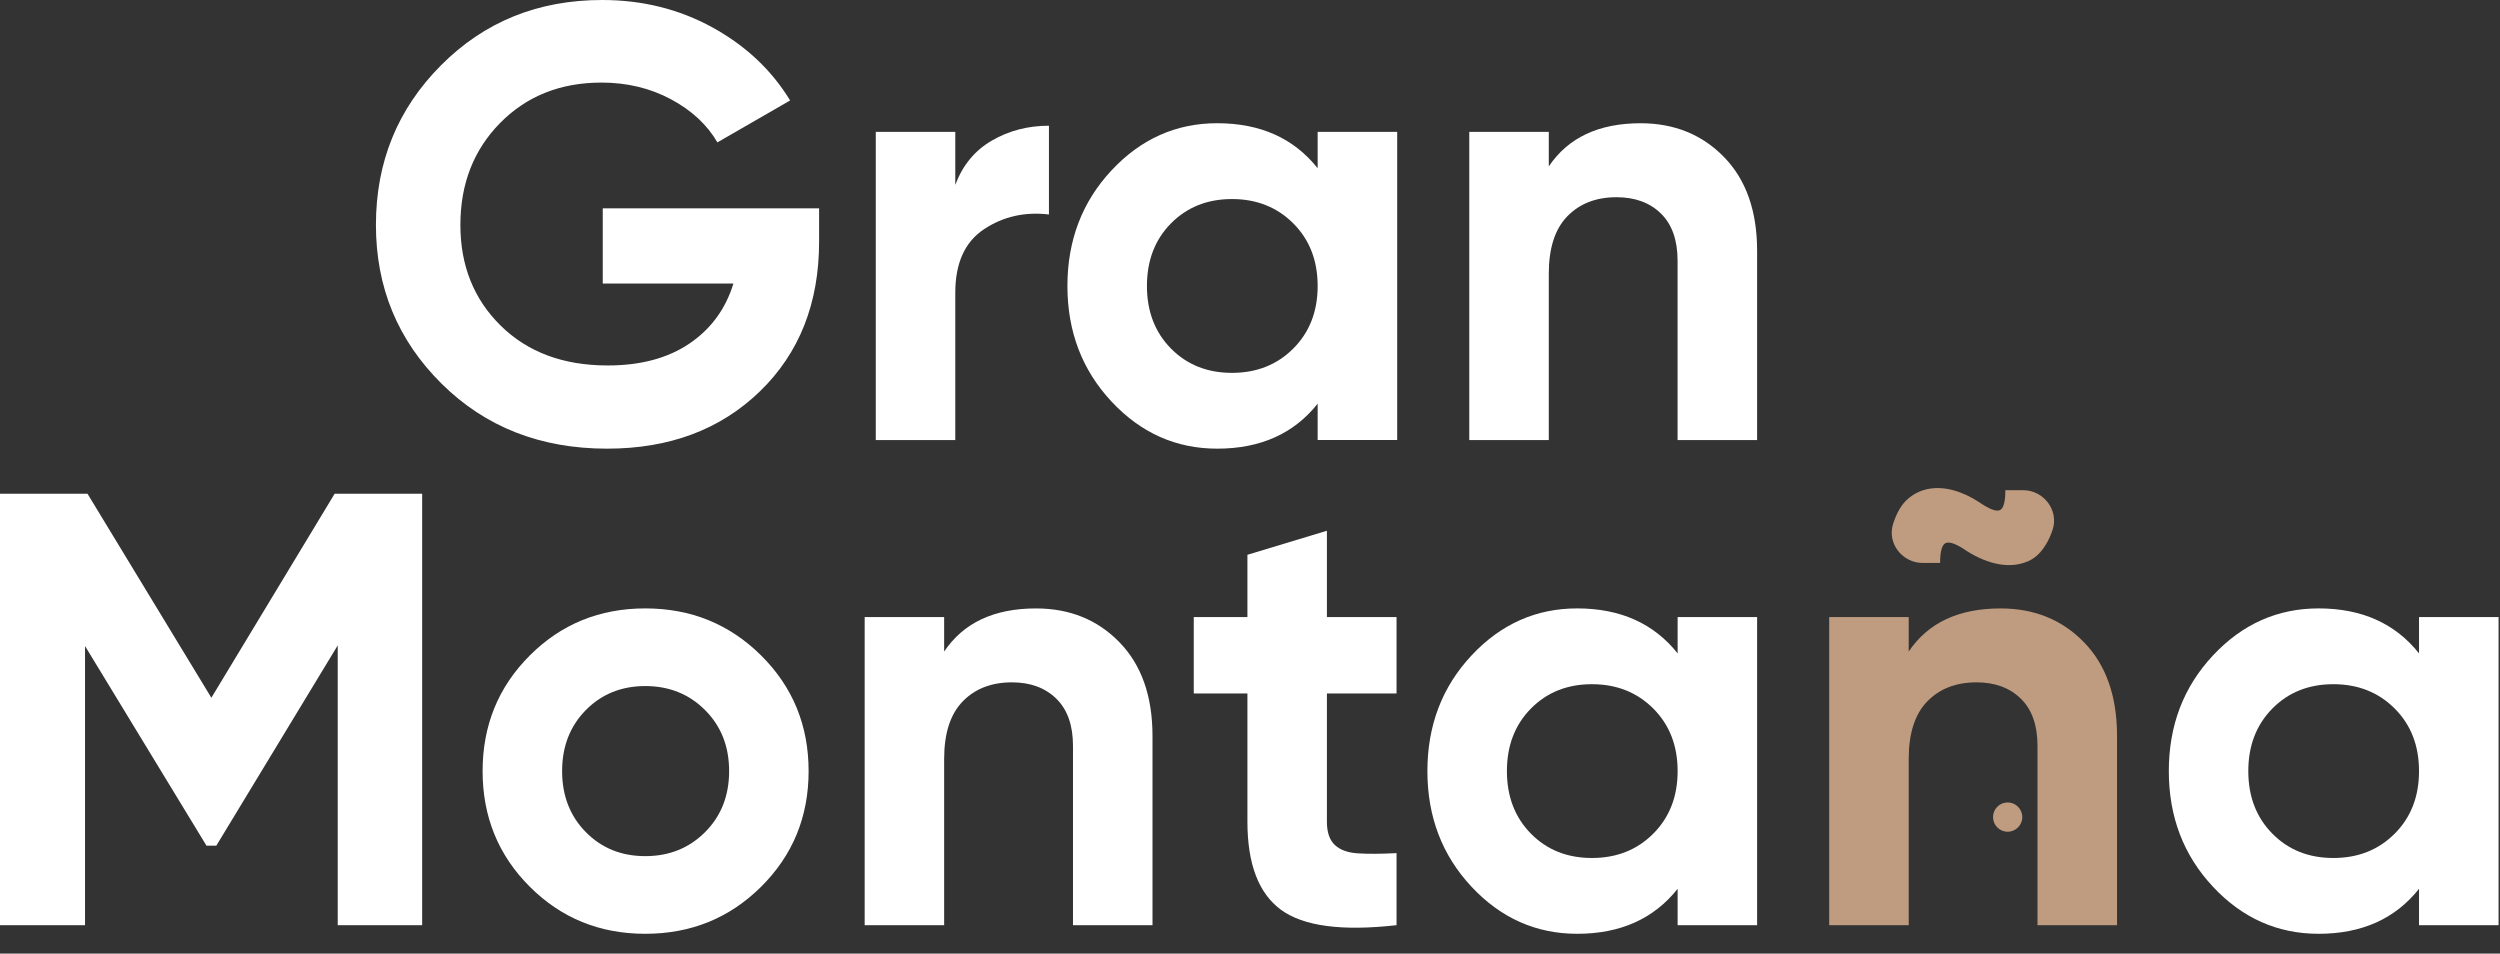
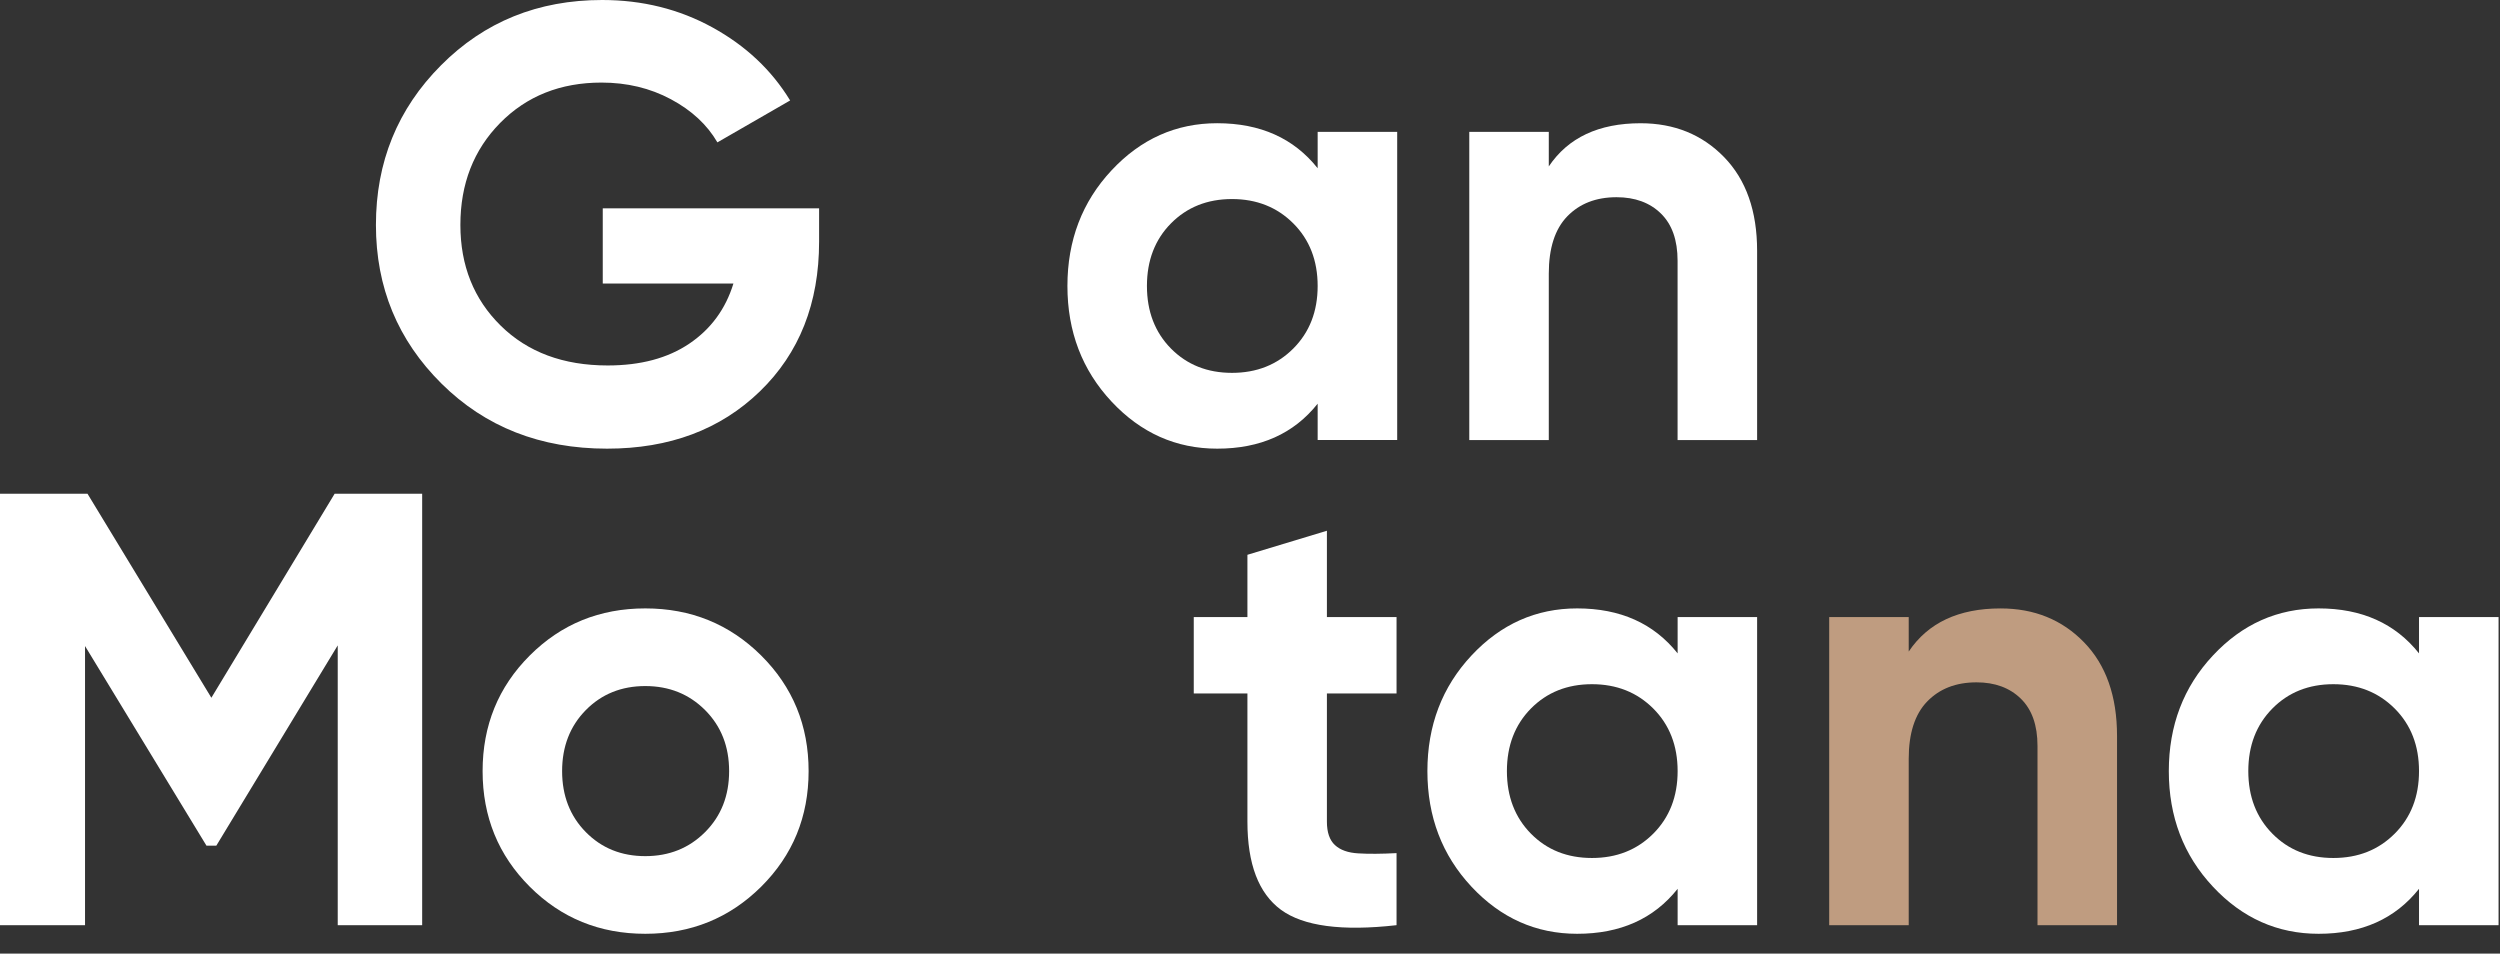
<svg xmlns="http://www.w3.org/2000/svg" width="97" height="37" viewBox="0 0 97 37" fill="none">
  <rect x="0" y="0" width="97" height="37" fill="#333333" stroke="none" />
  <path d="M31.781 8.083V9.375C31.781 11.765 31.015 13.703 29.485 15.184C27.954 16.667 25.977 17.408 23.554 17.408C20.971 17.408 18.831 16.568 17.134 14.887C15.435 13.204 14.586 11.152 14.586 8.728C14.586 6.288 15.427 4.224 17.11 2.535C18.791 0.844 20.875 0 23.363 0C24.925 0 26.353 0.355 27.643 1.064C28.935 1.774 29.939 2.719 30.657 3.898L27.835 5.524C27.437 4.838 26.834 4.28 26.03 3.85C25.225 3.419 24.327 3.204 23.338 3.204C21.745 3.204 20.434 3.727 19.405 4.771C18.377 5.815 17.863 7.135 17.863 8.728C17.863 10.307 18.385 11.611 19.429 12.637C20.474 13.665 21.857 14.18 23.578 14.18C24.854 14.18 25.91 13.898 26.747 13.332C27.583 12.767 28.154 11.989 28.457 11H23.387V8.083H31.781Z" fill="white" />
-   <path d="M37.065 7.174C37.351 6.409 37.826 5.834 38.487 5.453C39.148 5.07 39.886 4.878 40.699 4.878V8.322C39.759 8.21 38.918 8.402 38.176 8.896C37.435 9.39 37.065 10.21 37.065 11.36V17.074H33.98V5.117H37.065V7.174Z" fill="white" />
  <path d="M45.433 13.523C46.055 14.153 46.844 14.467 47.801 14.467C48.757 14.467 49.551 14.153 50.18 13.523C50.809 12.892 51.125 12.084 51.125 11.096C51.125 10.107 50.809 9.297 50.18 8.668C49.551 8.039 48.757 7.723 47.801 7.723C46.844 7.723 46.055 8.039 45.433 8.668C44.812 9.297 44.501 10.107 44.501 11.096C44.501 12.084 44.812 12.892 45.433 13.523ZM51.125 5.116H54.211V17.073H51.125V15.663C50.2 16.828 48.901 17.408 47.227 17.408C45.632 17.408 44.265 16.799 43.127 15.58C41.987 14.36 41.416 12.866 41.416 11.096C41.416 9.327 41.987 7.831 43.127 6.611C44.265 5.391 45.632 4.781 47.227 4.781C48.901 4.781 50.2 5.364 51.125 6.528V5.116Z" fill="white" />
  <path d="M63.656 4.782C64.962 4.782 66.044 5.221 66.896 6.097C67.749 6.976 68.176 8.188 68.176 9.733V17.074H65.09V10.116C65.09 9.318 64.876 8.709 64.445 8.286C64.014 7.864 63.44 7.652 62.722 7.652C61.926 7.652 61.289 7.9 60.81 8.394C60.332 8.888 60.093 9.629 60.093 10.618V17.074H57.008V5.117H60.093V6.457C60.842 5.341 62.029 4.782 63.656 4.782Z" fill="white" />
  <path d="M16.38 19.157V35.898H13.104V25.041L8.393 32.812H8.011L3.299 25.066V35.898H0V19.157H3.395L8.201 27.073L12.984 19.157H16.38Z" fill="white" />
  <path d="M22.73 32.286C23.343 32.909 24.113 33.218 25.037 33.218C25.962 33.218 26.735 32.909 27.357 32.286C27.979 31.665 28.29 30.874 28.29 29.919C28.29 28.963 27.979 28.173 27.357 27.551C26.735 26.929 25.962 26.619 25.037 26.619C24.113 26.619 23.343 26.929 22.73 27.551C22.117 28.173 21.81 28.963 21.81 29.919C21.81 30.874 22.117 31.665 22.73 32.286ZM29.534 34.403C28.306 35.622 26.807 36.231 25.037 36.231C23.267 36.231 21.773 35.622 20.554 34.403C19.334 33.183 18.725 31.689 18.725 29.919C18.725 28.149 19.334 26.654 20.554 25.434C21.773 24.215 23.267 23.606 25.037 23.606C26.807 23.606 28.306 24.215 29.534 25.434C30.761 26.654 31.374 28.149 31.374 29.919C31.374 31.689 30.761 33.183 29.534 34.403Z" fill="white" />
-   <path d="M40.197 23.607C41.504 23.607 42.584 24.044 43.437 24.922C44.289 25.799 44.717 27.011 44.717 28.556V35.898H41.632V28.939C41.632 28.142 41.417 27.532 40.986 27.11C40.556 26.688 39.981 26.475 39.264 26.475C38.466 26.475 37.829 26.723 37.35 27.218C36.873 27.711 36.633 28.453 36.633 29.442V35.898H33.549V23.942H36.633V25.28C37.382 24.164 38.57 23.607 40.197 23.607Z" fill="white" />
  <path d="M54.186 26.906H51.484V31.88C51.484 32.294 51.588 32.598 51.796 32.789C52.002 32.981 52.305 33.089 52.704 33.111C53.102 33.136 53.597 33.132 54.186 33.101V35.897C52.066 36.137 50.572 35.937 49.702 35.3C48.833 34.662 48.4 33.522 48.4 31.88V26.906H46.318V23.941H48.4V21.526L51.484 20.593V23.941H54.186V26.906Z" fill="white" />
  <path d="M59.4 32.346C60.022 32.977 60.811 33.29 61.768 33.29C62.724 33.29 63.516 32.977 64.147 32.346C64.776 31.715 65.092 30.907 65.092 29.919C65.092 28.93 64.776 28.122 64.147 27.491C63.516 26.862 62.724 26.547 61.768 26.547C60.811 26.547 60.022 26.862 59.4 27.491C58.779 28.122 58.468 28.93 58.468 29.919C58.468 30.907 58.779 31.715 59.4 32.346ZM65.092 23.941H68.176V35.897H65.092V34.486C64.167 35.651 62.868 36.231 61.194 36.231C59.599 36.231 58.232 35.622 57.093 34.403C55.953 33.183 55.383 31.689 55.383 29.919C55.383 28.15 55.953 26.654 57.093 25.434C58.232 24.215 59.599 23.606 61.194 23.606C62.868 23.606 64.167 24.189 65.092 25.351V23.941Z" fill="white" />
  <path d="M88.168 32.346C88.789 32.977 89.578 33.29 90.534 33.29C91.492 33.29 92.284 32.977 92.914 32.346C93.544 31.715 93.858 30.907 93.858 29.919C93.858 28.93 93.544 28.122 92.914 27.491C92.284 26.862 91.492 26.547 90.534 26.547C89.578 26.547 88.789 26.862 88.168 27.491C87.546 28.122 87.234 28.93 87.234 29.919C87.234 30.907 87.546 31.715 88.168 32.346ZM93.858 23.941H96.944V35.897H93.858V34.486C92.934 35.651 91.636 36.231 89.961 36.231C88.366 36.231 87 35.622 85.861 34.403C84.72 33.183 84.15 31.689 84.15 29.919C84.15 28.15 84.72 26.654 85.861 25.434C87 24.215 88.366 23.606 89.961 23.606C91.636 23.606 92.934 24.189 93.858 25.351V23.941Z" fill="white" />
-   <path d="M78.465 31.703C78.465 32.016 78.21 32.271 77.897 32.271C77.583 32.271 77.33 32.016 77.33 31.703C77.33 31.39 77.583 31.135 77.897 31.135C78.21 31.135 78.465 31.39 78.465 31.703Z" fill="#BF9C80" />
-   <path d="M76.308 21.377C75.931 21.116 75.665 21.014 75.509 21.064C75.353 21.116 75.276 21.377 75.276 21.843H74.603C73.812 21.843 73.212 21.081 73.452 20.328C73.453 20.323 73.455 20.319 73.456 20.315C73.592 19.894 73.777 19.578 74.011 19.37C74.244 19.163 74.513 19.03 74.819 18.971C75.124 18.913 75.445 18.93 75.781 19.019C76.12 19.111 76.457 19.267 76.795 19.487C77.171 19.747 77.433 19.851 77.584 19.798C77.732 19.747 77.808 19.487 77.808 19.019H78.495C79.293 19.019 79.892 19.797 79.641 20.556C79.608 20.655 79.571 20.75 79.531 20.842C79.316 21.315 79.036 21.626 78.693 21.775C78.349 21.924 77.973 21.963 77.564 21.892C77.155 21.82 76.736 21.648 76.308 21.377Z" fill="#BF9C80" />
  <path d="M77.621 23.607C78.927 23.607 80.009 24.044 80.861 24.922C81.714 25.799 82.141 27.011 82.141 28.556V35.898H79.055V28.939C79.055 28.142 78.841 27.532 78.41 27.11C77.979 26.688 77.406 26.475 76.689 26.475C75.891 26.475 75.254 26.723 74.775 27.218C74.297 27.711 74.058 28.453 74.058 29.442V35.898H70.973V23.942H74.058V25.28C74.807 24.164 75.994 23.607 77.621 23.607Z" fill="#BF9C80" />
</svg>